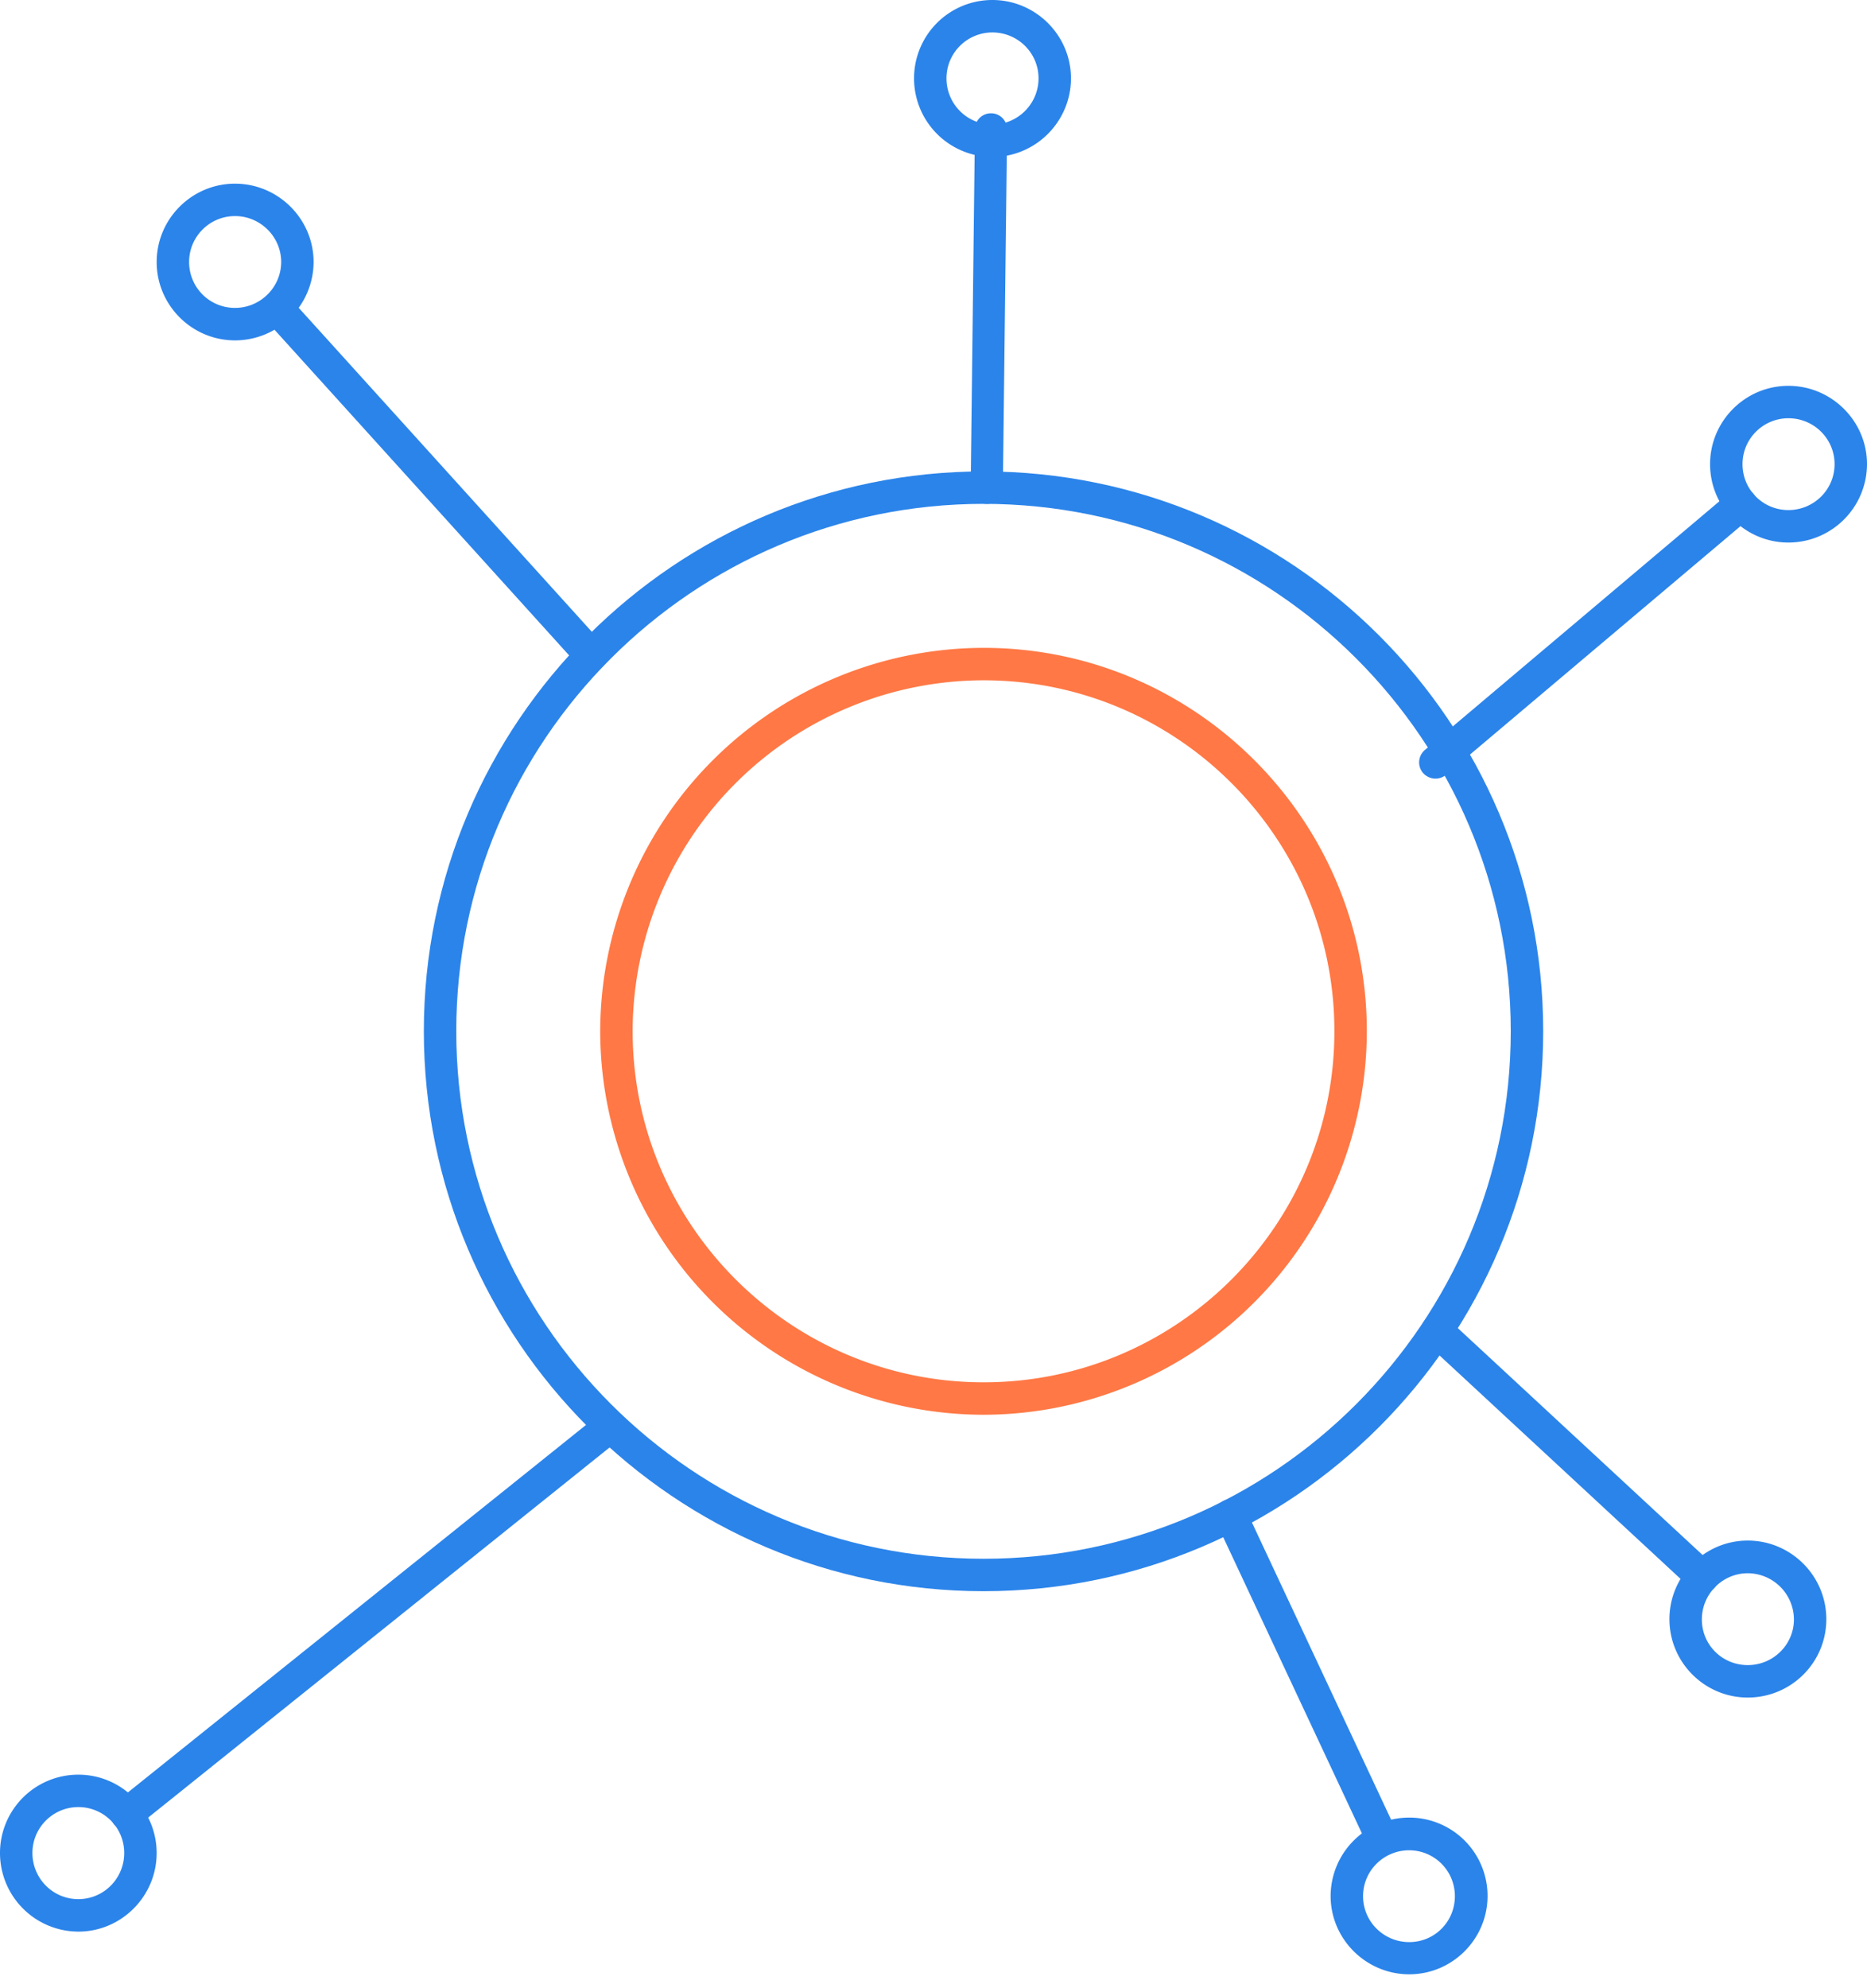
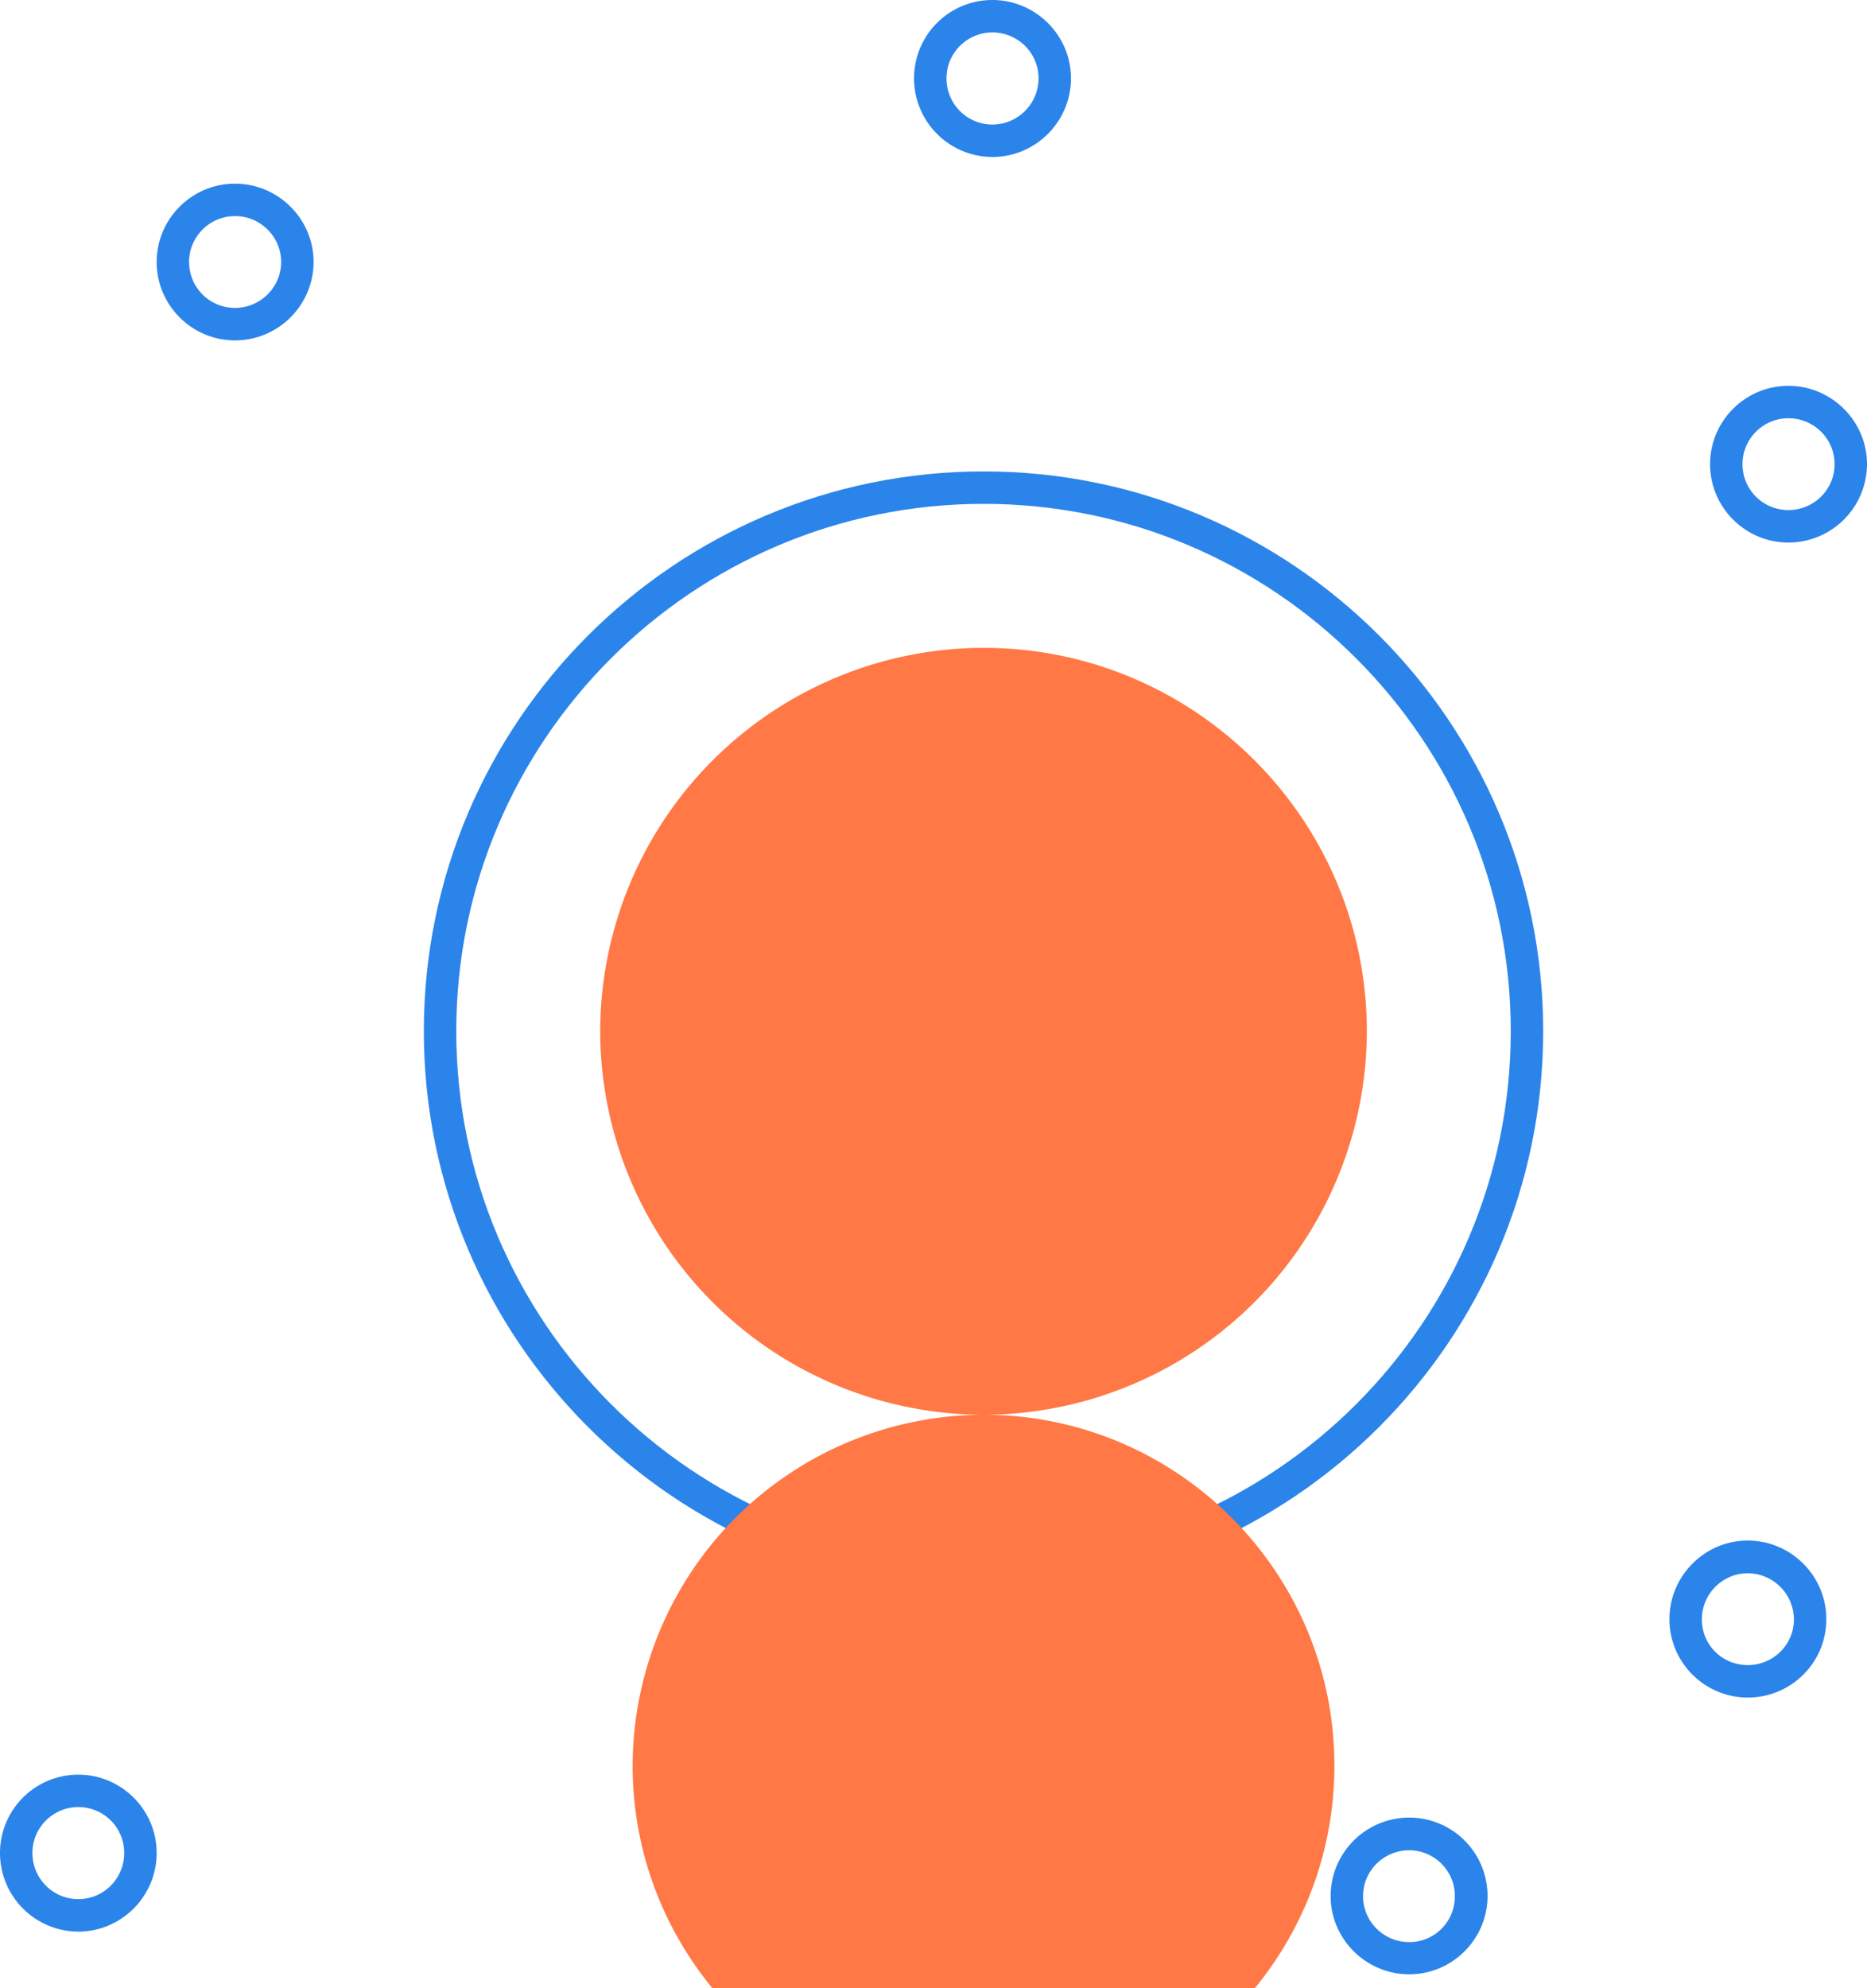
<svg xmlns="http://www.w3.org/2000/svg" width="62" height="66" fill="none">
  <g fill="#2b84ea">
    <path d="M32.665 52.821c-10.248 0-18.59-8.342-18.59-18.59s8.342-18.582 18.59-18.582 18.582 8.334 18.582 18.582-8.334 18.59-18.582 18.59zm0-36.095c-9.66 0-17.513 7.853-17.513 17.505s7.854 17.513 17.513 17.513S50.17 43.891 50.17 34.231s-7.854-17.505-17.505-17.505z" />
-     <path d="M19.626 22.293c-.149 0-.29-.058-.398-.174L8.799 10.596a.54.54 0 0 1 .041-.762c.215-.199.563-.182.762.033l10.43 11.524a.54.54 0 0 1-.041.762c-.099.091-.232.141-.364.141zm28.042 3.554c-.149 0-.306-.066-.414-.191a.54.54 0 0 1 .066-.762l10.148-8.566a.541.541 0 0 1 .696.829l-10.148 8.566a.54.54 0 0 1-.348.124zm8.865 27.04a.54.54 0 0 1-.364-.141l-8.806-8.16c-.215-.199-.232-.547-.033-.762s.538-.232.762-.033l8.806 8.16c.215.199.232.547.033.762-.108.116-.248.174-.398.174zM45.92 61.611a.54.54 0 0 1-.489-.315l-5.045-10.77c-.124-.273-.008-.588.257-.712a.54.54 0 0 1 .712.257L46.4 60.84c.124.273.008.588-.257.712a.56.56 0 0 1-.232.05l.008.008zm-41.712-.854a.54.54 0 0 1-.422-.199c-.182-.232-.149-.572.083-.754L19.924 46.93c.232-.182.572-.149.754.083s.149.572-.083.754L4.54 60.641a.51.51 0 0 1-.34.116h.008zm28.557-44.031c-.298 0-.538-.249-.53-.547l.141-11.888a.53.53 0 0 1 .538-.53c.298 0 .538.249.53.547l-.141 11.888a.53.53 0 0 1-.538.53z" />
    <path d="M32.955 5.211a2.61 2.61 0 0 1-2.601-2.61A2.6 2.6 0 0 1 32.955 0c1.433 0 2.61 1.168 2.61 2.601s-1.168 2.61-2.61 2.61zm0-4.134c-.837 0-1.524.679-1.524 1.524s.679 1.533 1.524 1.533 1.533-.688 1.533-1.533-.688-1.524-1.533-1.524zM59.39 18.01c-1.433 0-2.601-1.168-2.601-2.601s1.168-2.601 2.601-2.601S62 13.976 62 15.409a2.61 2.61 0 0 1-2.61 2.601zm0-4.126c-.837 0-1.524.679-1.524 1.524a1.52 1.52 0 0 0 1.524 1.524c.845 0 1.533-.679 1.533-1.524s-.688-1.524-1.533-1.524zM7.804 11.299c-1.433 0-2.601-1.168-2.601-2.601s1.168-2.601 2.601-2.601 2.61 1.168 2.61 2.601a2.61 2.61 0 0 1-2.61 2.601zm0-4.126c-.837 0-1.524.679-1.524 1.524a1.52 1.52 0 0 0 1.524 1.524c.845 0 1.533-.688 1.533-1.524s-.688-1.524-1.533-1.524zM2.601 64.121A2.61 2.61 0 0 1 0 61.512a2.6 2.6 0 0 1 2.601-2.601c1.433 0 2.601 1.168 2.601 2.601s-1.168 2.609-2.601 2.609zm0-4.134c-.837 0-1.524.679-1.524 1.524s.679 1.532 1.524 1.532 1.524-.687 1.524-1.532a1.52 1.52 0 0 0-1.524-1.524zm44.197 5.551c-1.433 0-2.61-1.168-2.61-2.601a2.61 2.61 0 0 1 2.61-2.601 2.6 2.6 0 0 1 2.601 2.601c0 1.433-1.168 2.601-2.601 2.601zm0-4.117c-.845 0-1.533.679-1.533 1.524s.688 1.524 1.533 1.524 1.516-.679 1.516-1.524a1.52 1.52 0 0 0-1.516-1.524zm11.242-5.07c-1.433 0-2.601-1.168-2.601-2.601s1.168-2.61 2.601-2.61 2.609 1.168 2.609 2.61-1.168 2.601-2.609 2.601zm0-4.126c-.837 0-1.524.688-1.524 1.533s.679 1.516 1.524 1.516 1.533-.679 1.533-1.516a1.54 1.54 0 0 0-1.533-1.533z" />
  </g>
-   <path d="M32.665 46.964a12.75 12.75 0 0 1-12.733-12.733 12.75 12.75 0 0 1 12.733-12.725c7.017 0 12.725 5.708 12.725 12.725a12.75 12.75 0 0 1-12.725 12.733zm0-24.381a11.67 11.67 0 0 0-11.656 11.648c0 6.42 5.227 11.656 11.656 11.656s11.648-5.227 11.648-11.656-5.227-11.648-11.648-11.648z" fill="#ff7845" />
+   <path d="M32.665 46.964a12.75 12.75 0 0 1-12.733-12.733 12.75 12.75 0 0 1 12.733-12.725c7.017 0 12.725 5.708 12.725 12.725a12.75 12.75 0 0 1-12.725 12.733za11.67 11.67 0 0 0-11.656 11.648c0 6.42 5.227 11.656 11.656 11.656s11.648-5.227 11.648-11.656-5.227-11.648-11.648-11.648z" fill="#ff7845" />
</svg>